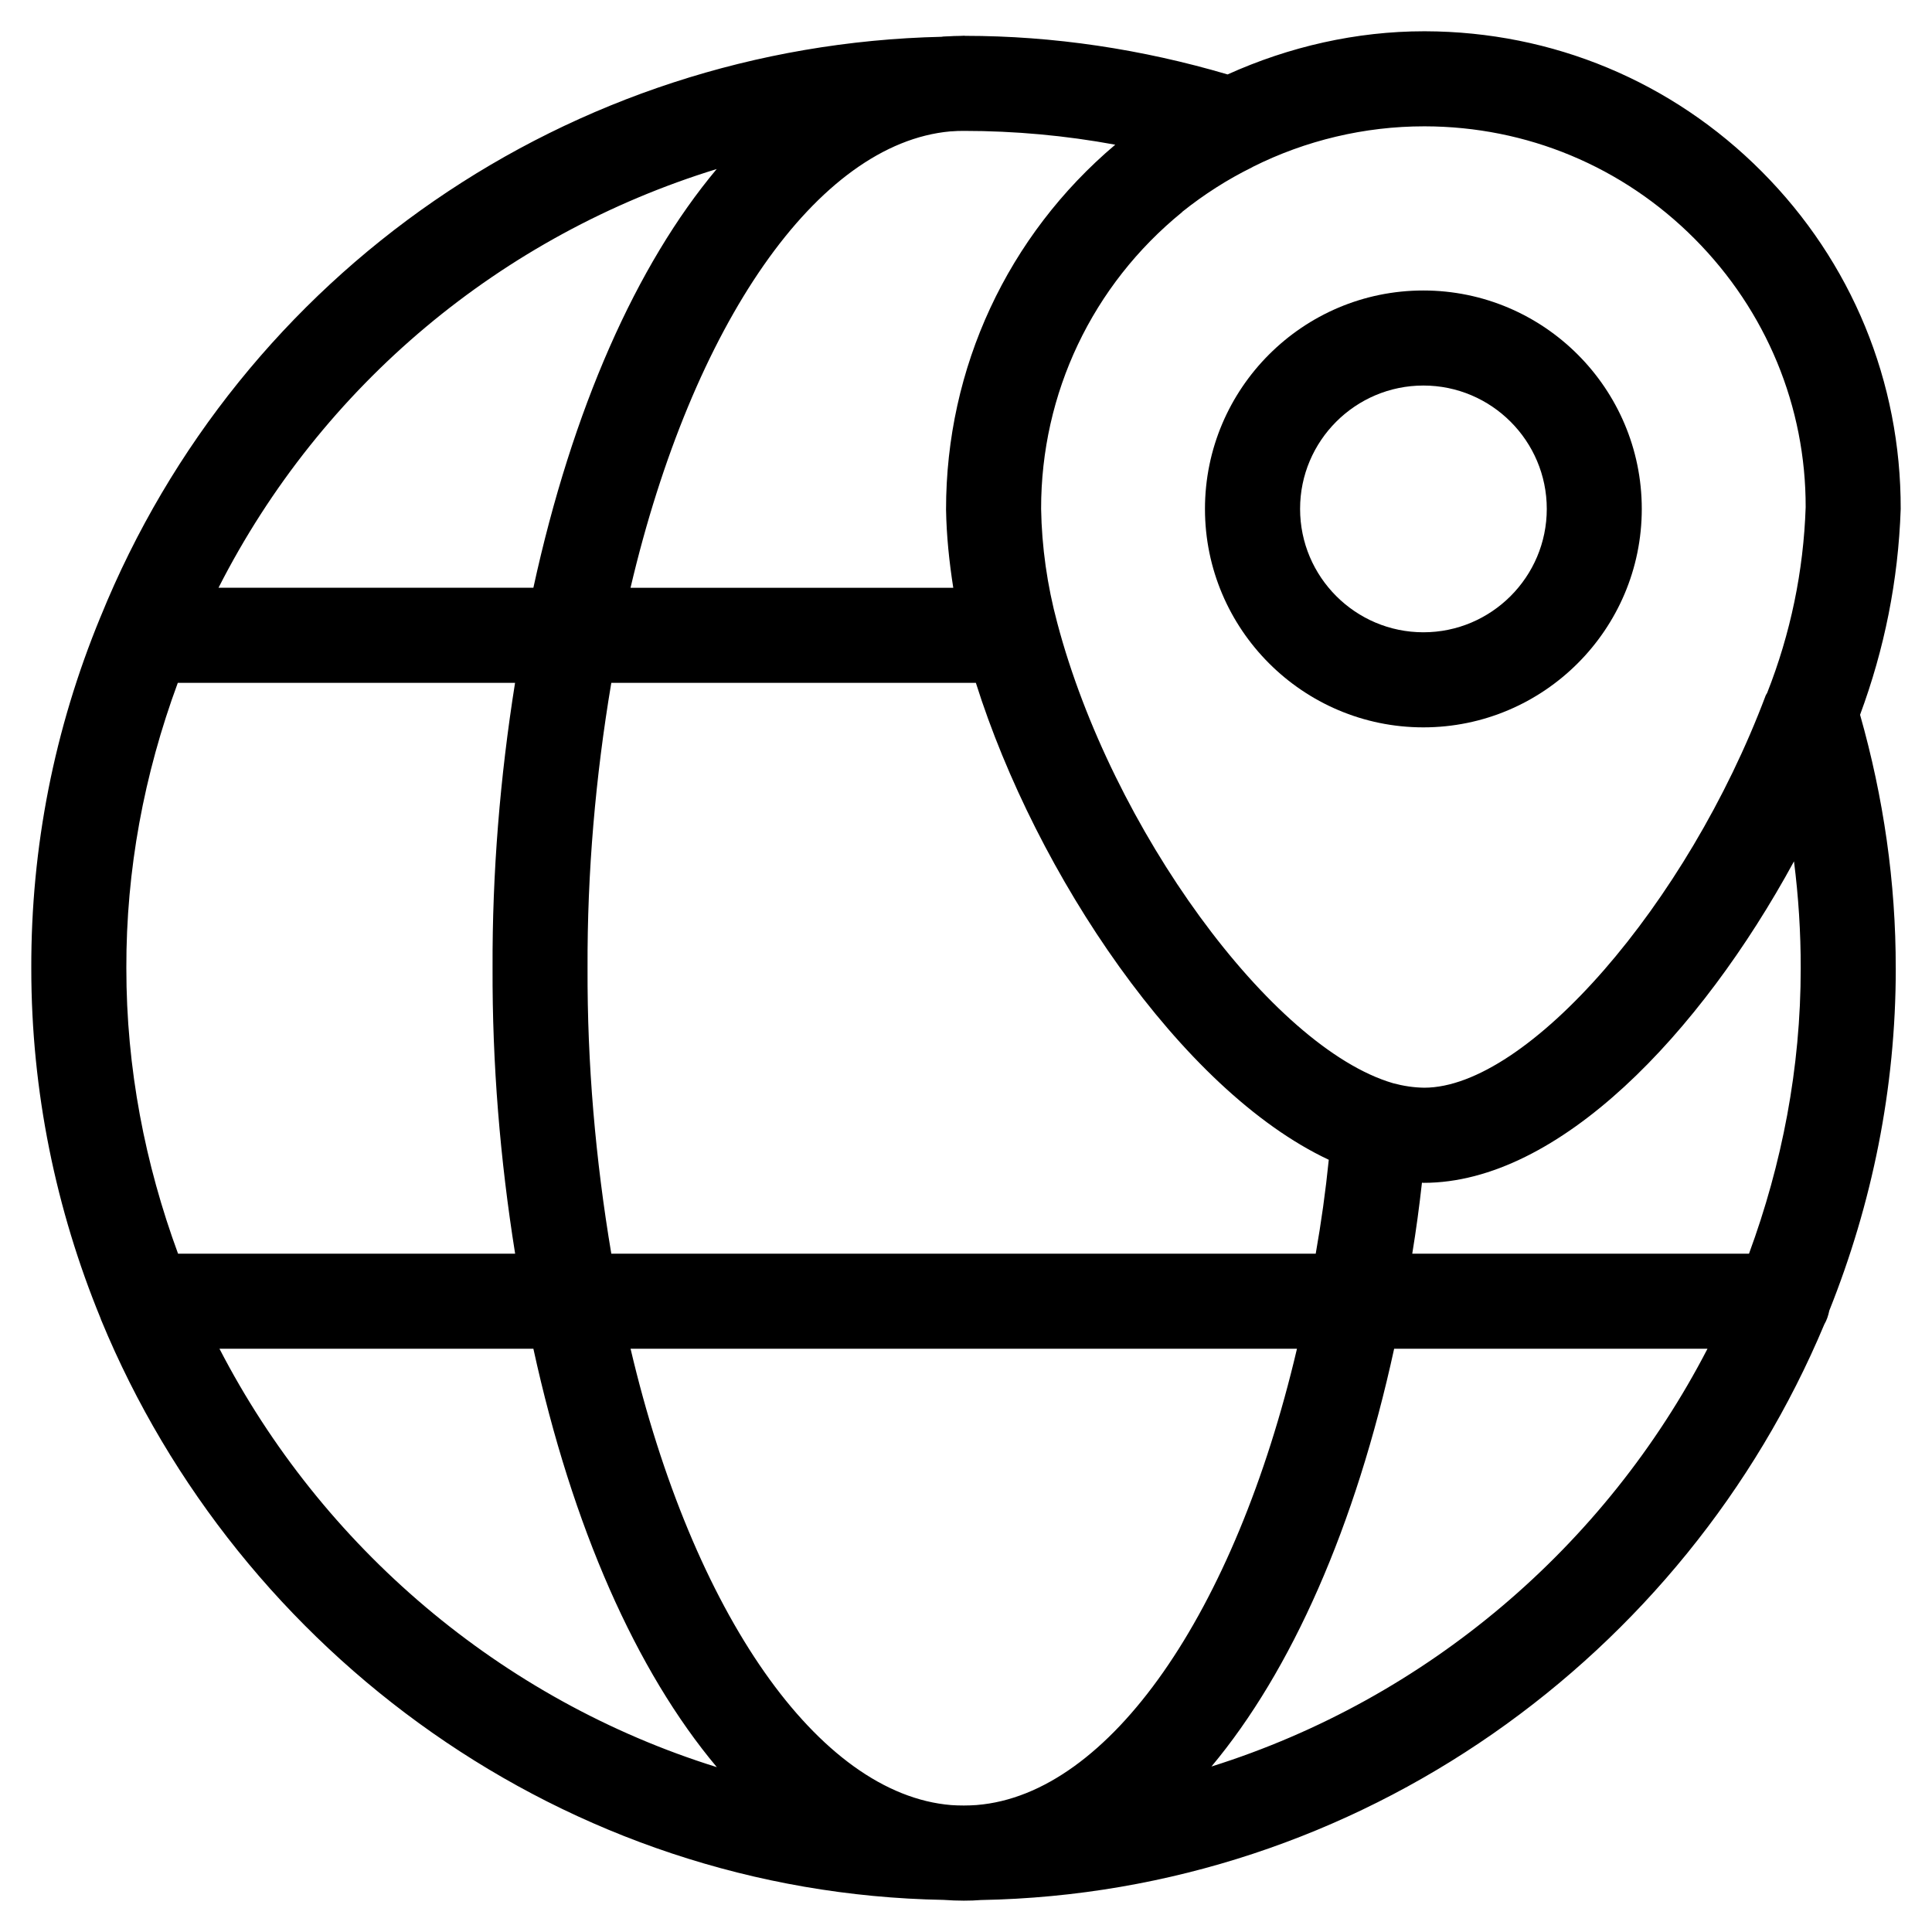
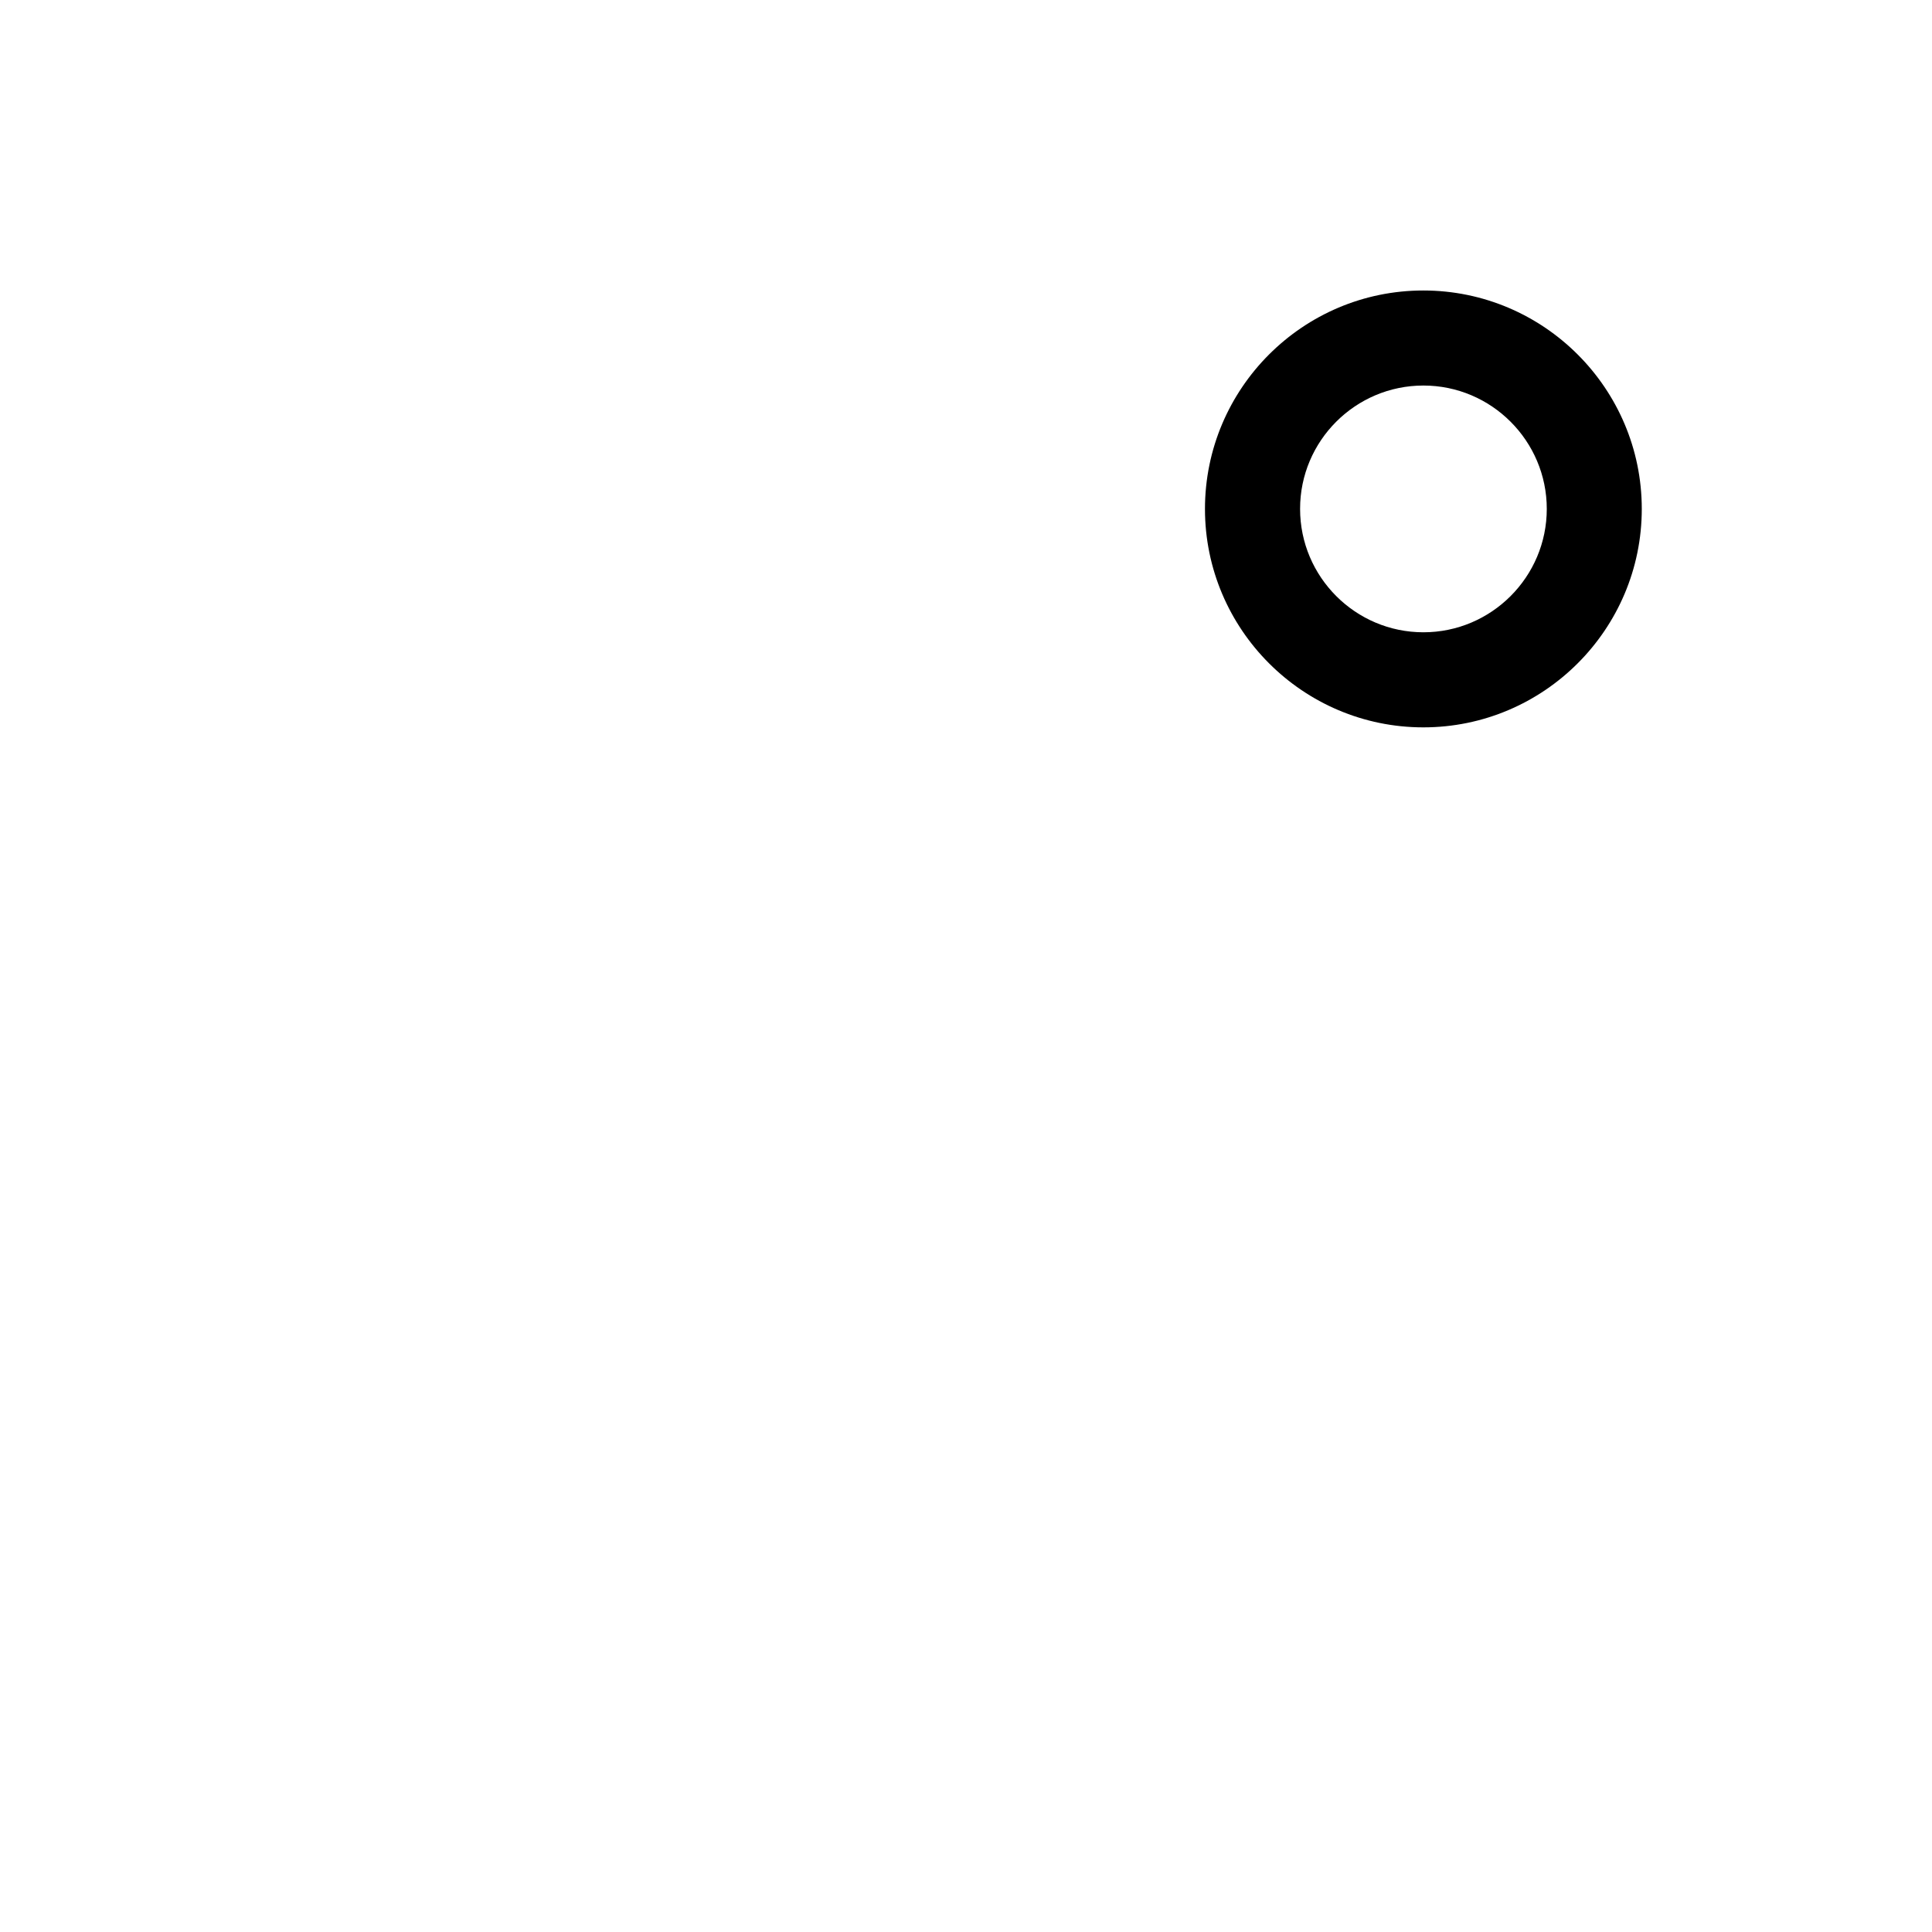
<svg xmlns="http://www.w3.org/2000/svg" fill="#000000" width="800px" height="800px" version="1.1" viewBox="144 144 512 512">
  <g>
-     <path d="m646.39 400.6c0.035-22.754-3.242-45.309-9.453-67.176 6.434-17.363 10.125-35.551 10.766-54.527 0.082-33.738-12.98-65.496-36.793-89.41-23.797-23.914-55.504-37.113-89.227-37.199h-0.301c-17.902 0-35.738 4.062-52.059 11.438-22.672-6.684-46.098-10.227-69.594-10.227-0.066 0-0.102-0.035-0.168-0.035-0.387 0-0.754 0.035-1.141 0.051-1.141 0-2.117 0.051-2.871 0.102-0.52 0.035-1.09 0.016-1.594 0.066-0.133 0.016-0.27 0.051-0.402 0.066-98.469 2.238-185.86 62.441-222.89 153.68-0.016 0.031-0.035 0.047-0.035 0.066-0.016 0.031-0.031 0.051-0.031 0.082-12.227 29.656-18.391 60.961-18.305 93.02-0.016 32.715 6.566 64.016 18.34 92.719 0.082 0.219 0.133 0.438 0.234 0.637 36.508 88.352 122.91 151.75 223.19 153.54 1.812 0.133 3.644 0.203 5.375 0.203 1.613 0 3.156-0.051 4.535-0.168 100.39-1.832 186.71-64.723 223.49-152.55 0.656-1.125 1.059-2.336 1.328-3.66 11.266-28.16 17.629-58.742 17.613-90.719zm-243.52 221.75c-2.301 0.168-4.602 0.168-6.801 0.016-35.215-2.906-68.469-50.836-84.961-120.93h176.6c-16.473 70.129-49.707 118.06-84.84 120.91zm-96.867-146.11c-4.199-24.973-6.398-50.348-6.297-75.707-0.102-25.273 2.098-50.633 6.297-75.57h96.613c15.953 50.598 54.293 107.98 93.523 126.39-0.84 8.312-2 16.609-3.461 24.887zm-128.52-75.691c-0.066-25.965 4.668-51.289 13.637-75.59h89.375c-3.981 25.004-6.062 50.363-5.961 75.57-0.102 25.293 1.98 50.684 5.981 75.707l-89.328 0.004c-8.719-23.695-13.723-49.141-13.703-75.691zm218.37-221.73c0.133 0 0.25-0.016 0.387-0.016 0.973-0.082 1.965-0.117 3.176-0.117 13.52 0 26.938 1.227 40.137 3.66-28.5 24.098-44.871 59.098-44.84 96.715 0.117 6.953 0.84 13.855 1.914 20.707h-85.531c16.441-69.945 49.523-117.79 84.758-120.95zm124.98 278.61c0.152 0 0.301 0.035 0.453 0.035 35.789 0 73.305-39.551 98.141-85.195 1.191 9.371 1.797 18.824 1.781 28.312 0.016 26.535-4.988 51.961-13.703 75.656h-89.242c1.027-6.246 1.867-12.512 2.57-18.809zm0.773-279.95c27.02 0.051 52.395 10.629 71.457 29.773 19.062 19.145 29.523 44.555 29.457 71.172-0.57 16.961-4.016 33.52-10.211 49.223-0.102 0.219-0.285 0.402-0.371 0.637-20.84 55.387-63.211 103.97-90.5 103.97-2.754-0.035-5.523-0.453-8.262-1.191-32.211-9.438-74.613-67.527-88.988-121.99-2.672-9.941-4.113-20.168-4.281-30.23-0.035-30.633 13.586-59.281 37.348-78.609 0.035-0.035 0.051-0.082 0.082-0.117 5.742-4.586 11.957-8.566 18.508-11.789 0.051-0.035 0.082-0.066 0.152-0.102 14.023-7.035 29.691-10.746 45.375-10.746h0.234zm-187.67 11.316c-21.297 25.426-38.258 63.613-48.586 110.97h-83.445c27.371-53.824 75.133-93.457 132.03-110.97zm-131.78 312.63h83.195c10.328 47.309 27.289 85.48 48.617 110.89-57.23-17.836-104.67-58.391-131.81-110.89zm262.89 110.72c21.242-25.426 38.137-63.531 48.418-110.72h83.043c-27.035 52.293-74.277 92.75-131.46 110.72z" />
    <path d="m463.33 278.87c0 31.906 25.965 57.887 57.871 57.887s57.887-25.965 57.887-57.887c0-31.926-25.98-57.887-57.887-57.887-31.91-0.004-57.871 25.961-57.871 57.887zm57.887-32.699c18.02 0 32.695 14.676 32.695 32.695s-14.676 32.695-32.695 32.695c-18.02 0-32.68-14.676-32.68-32.695-0.016-18.035 14.66-32.695 32.68-32.695z" />
  </g>
</svg>